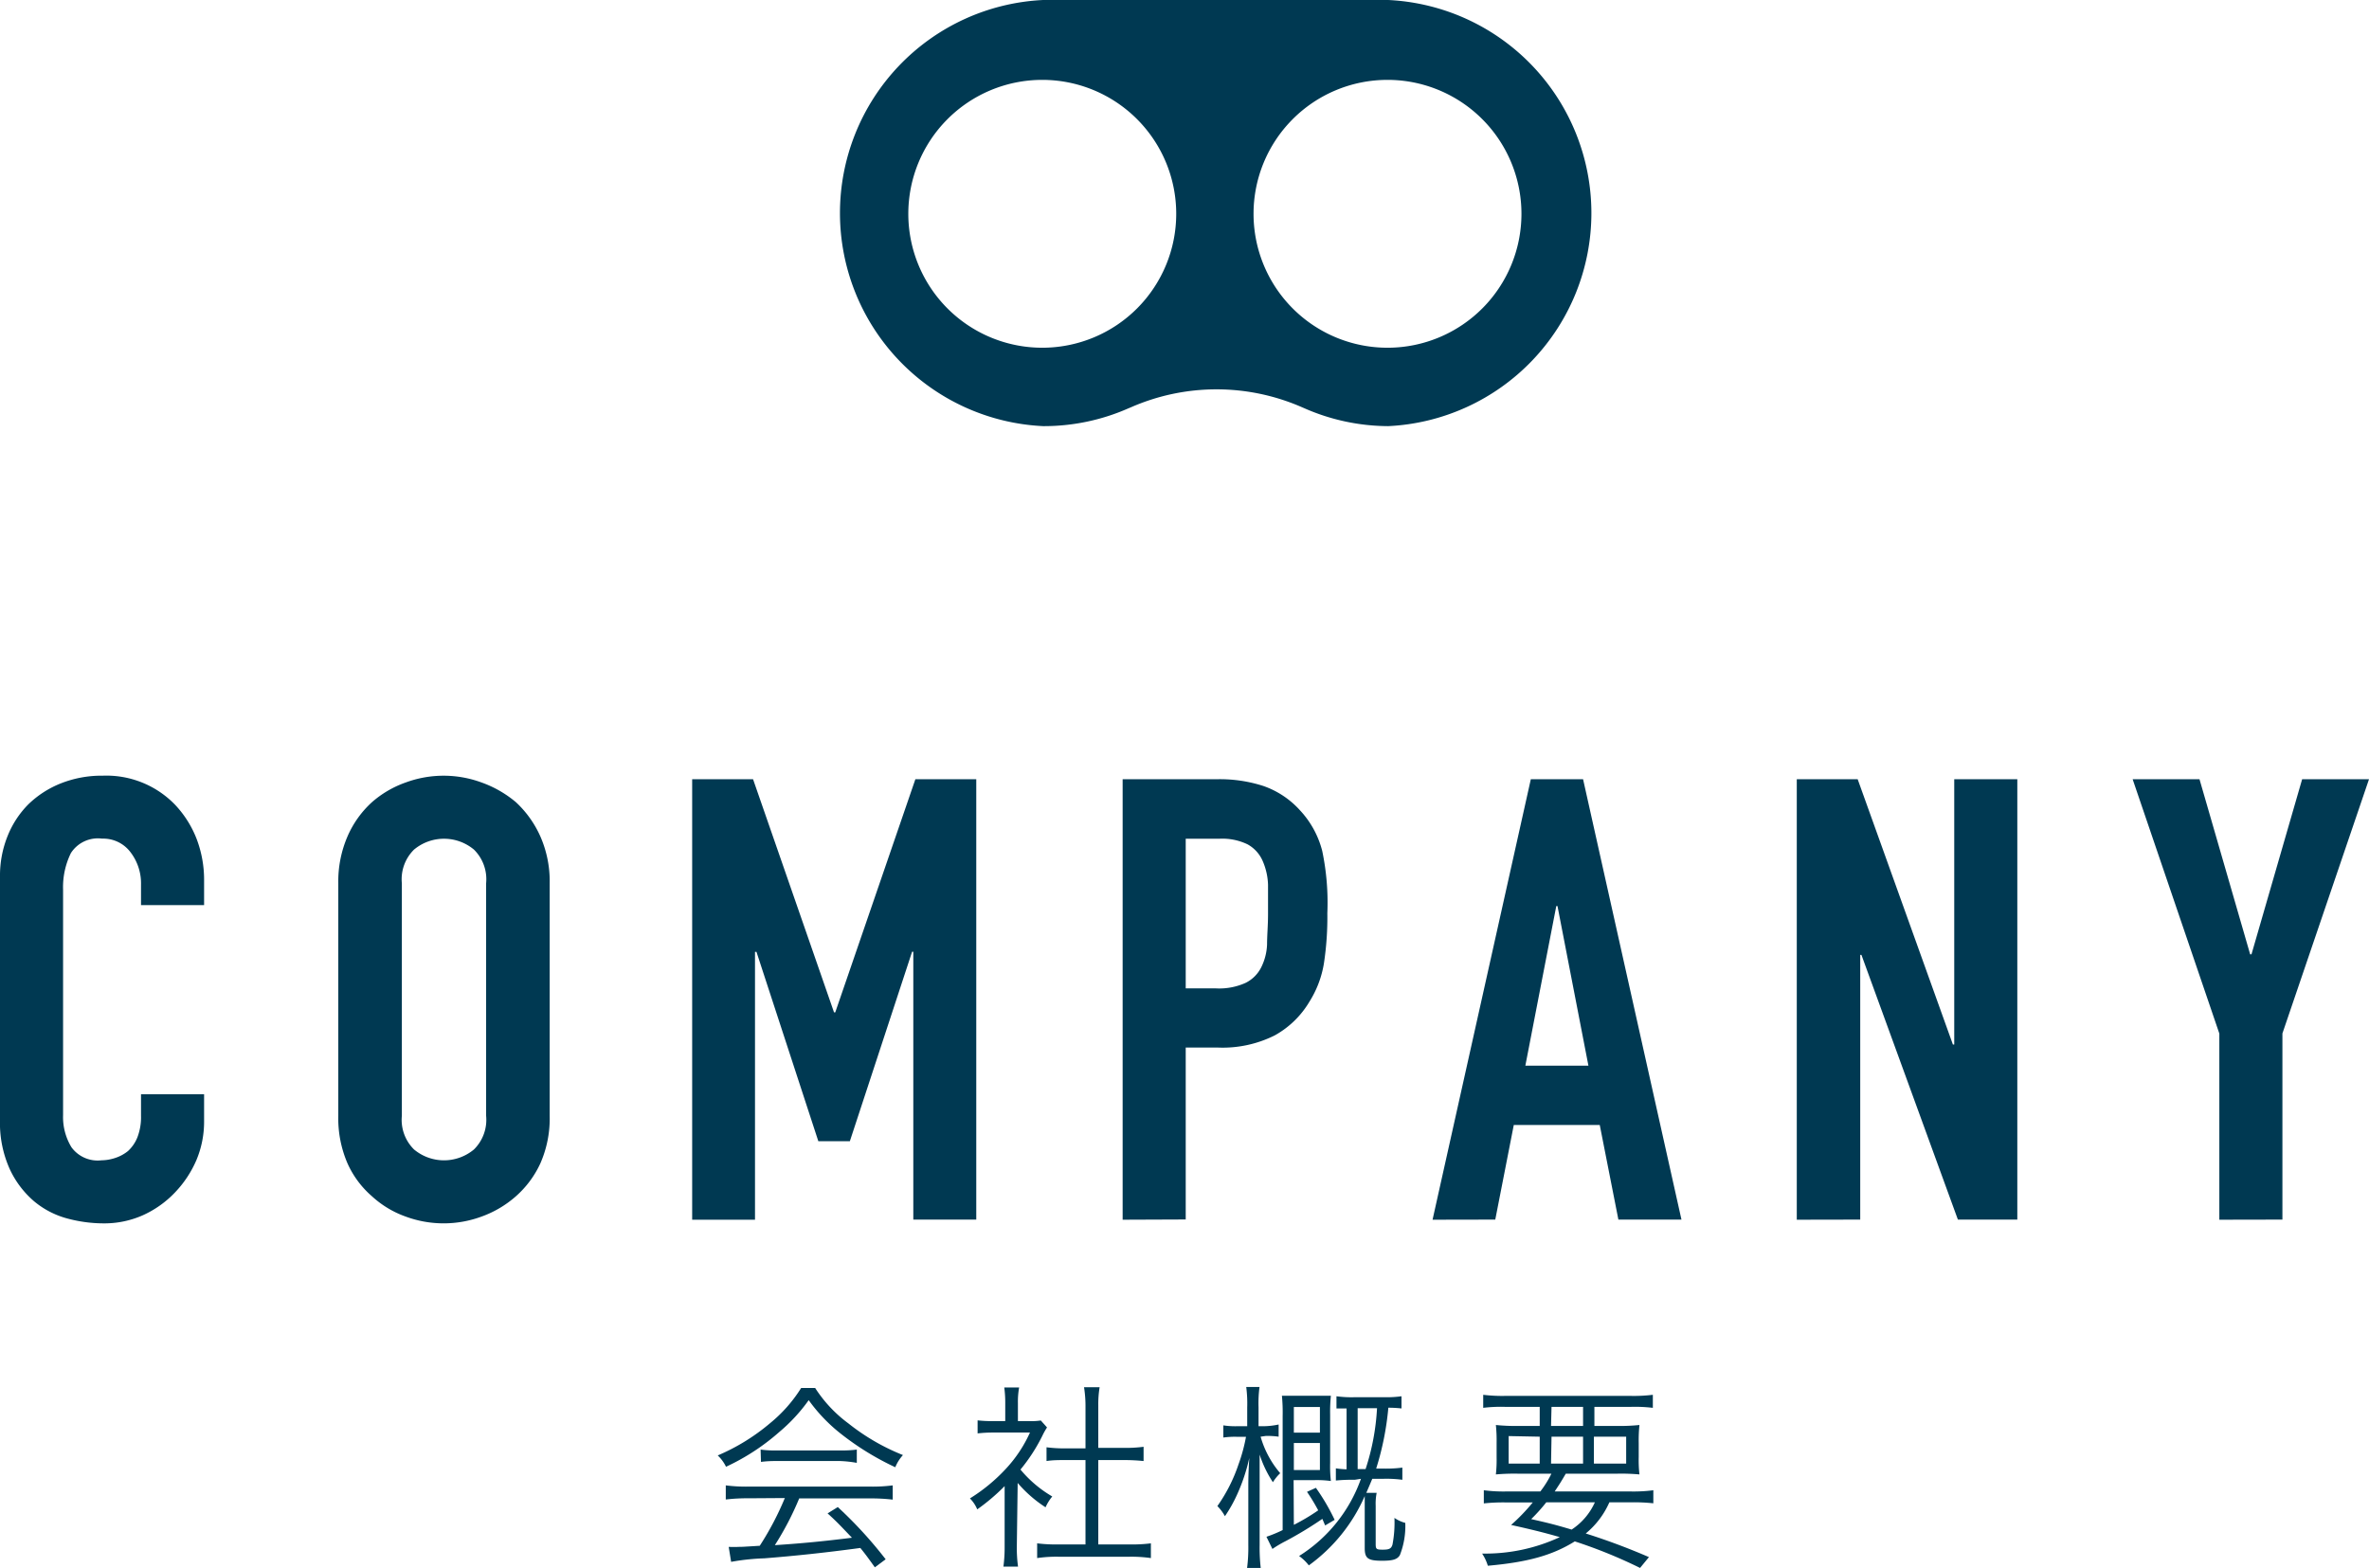
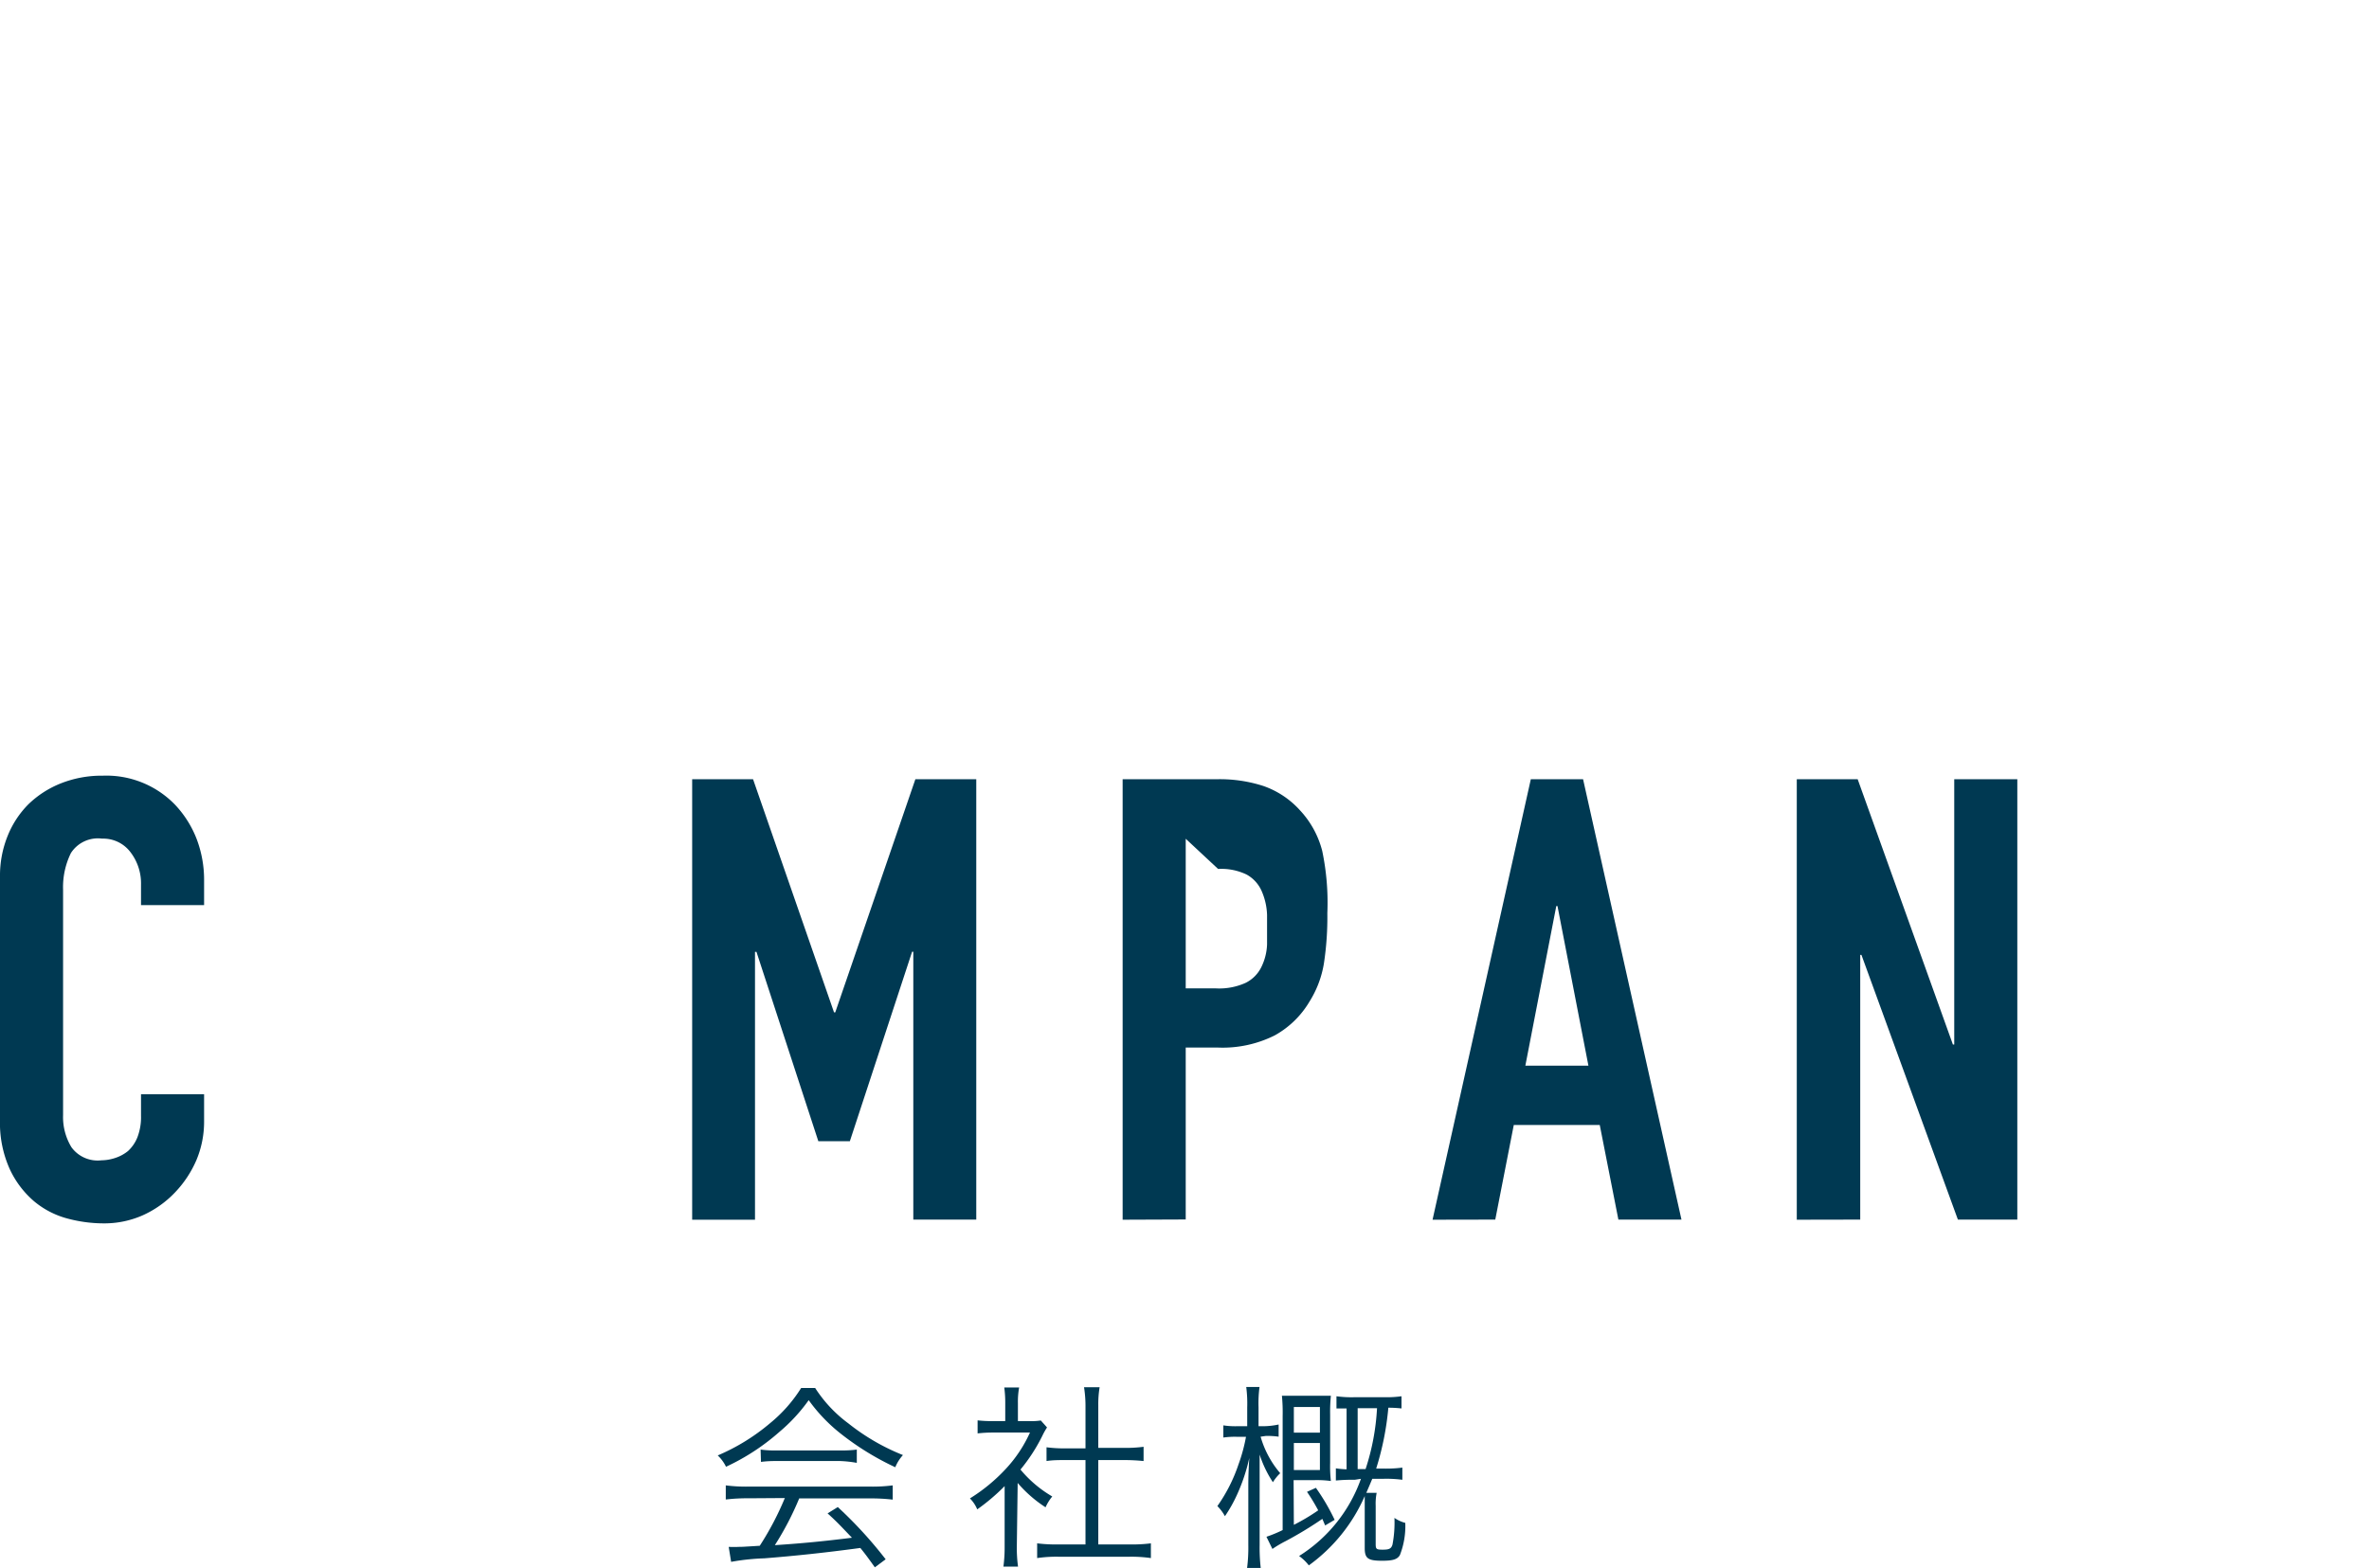
<svg xmlns="http://www.w3.org/2000/svg" id="レイヤー_1" data-name="レイヤー 1" viewBox="0 0 194.54 128.78">
  <defs>
    <style>.cls-1{fill:#003952;}</style>
  </defs>
  <path class="cls-1" d="M66.94,114a11,11,0,0,0,2.73,2.91,17.67,17.67,0,0,0,4.48,2.6,3.33,3.33,0,0,0-.63,1A22.71,22.71,0,0,1,69,117.72,13.5,13.5,0,0,1,66.41,115,14,14,0,0,1,64,117.61a18.12,18.12,0,0,1-4.38,2.86,3.19,3.19,0,0,0-.68-.93,16.82,16.82,0,0,0,4.3-2.65A11.82,11.82,0,0,0,65.79,114Zm-5.48,9.06a14.89,14.89,0,0,0-1.86.1V122a13.18,13.18,0,0,0,1.86.1h10a13,13,0,0,0,1.85-.1v1.17a15.07,15.07,0,0,0-1.85-.1H65.63a24.4,24.4,0,0,1-2,3.84c2.24-.15,3.93-.31,6.33-.61-1-1.05-1.27-1.34-2-2l.84-.52a35,35,0,0,1,3.93,4.29l-.89.66c-.63-.89-.84-1.16-1.19-1.59-2.89.39-5.34.65-7.87.85a18.67,18.67,0,0,0-2.74.29l-.2-1.23a8.2,8.2,0,0,0,.83,0c.26,0,.26,0,1.72-.09a24.16,24.16,0,0,0,2.06-3.92Zm1-4a8.42,8.42,0,0,0,1.29.07H69a9.4,9.4,0,0,0,1.36-.07v1.09A9.58,9.58,0,0,0,69,120H63.76a9.11,9.11,0,0,0-1.27.07Z" />
  <path class="cls-1" d="M83.5,127.07a11.21,11.21,0,0,0,.1,1.6H82.4a11.91,11.91,0,0,0,.1-1.61v-5a16.7,16.7,0,0,1-2.25,1.91,2.78,2.78,0,0,0-.6-.9,14.26,14.26,0,0,0,2.93-2.41,11,11,0,0,0,2-3h-3a11.09,11.09,0,0,0-1.3.07v-1.07a10.5,10.5,0,0,0,1.27.06h1v-1.51a9.16,9.16,0,0,0-.08-1.25h1.22a6.46,6.46,0,0,0-.1,1.27v1.49h.94a5,5,0,0,0,.94-.05l.51.57a6.12,6.12,0,0,0-.39.7,14.26,14.26,0,0,1-1.79,2.76,9.79,9.79,0,0,0,2.61,2.21,3.89,3.89,0,0,0-.55.89,10.51,10.51,0,0,1-2.29-2Zm5.64-11.65a9.92,9.92,0,0,0-.12-1.48H90.3a8.33,8.33,0,0,0-.11,1.48v3.5h2.13a11.38,11.38,0,0,0,1.59-.09V120a15.8,15.8,0,0,0-1.59-.08H90.19v6.93h2.57a12.18,12.18,0,0,0,1.75-.09v1.21a11.28,11.28,0,0,0-1.75-.11H86.91a11,11,0,0,0-1.74.11v-1.21a12.34,12.34,0,0,0,1.76.09h2.21v-6.93H87.53c-.55,0-1.09,0-1.59.08v-1.13a11.18,11.18,0,0,0,1.59.09h1.61Z" />
  <path class="cls-1" d="M103.52,118a8,8,0,0,0,1.61,3,3.6,3.6,0,0,0-.6.74,9.24,9.24,0,0,1-1.09-2.27c0,.37,0,.37,0,1.12,0,.28,0,1,0,1.3v5a14.54,14.54,0,0,0,.09,1.89h-1.12a13.27,13.27,0,0,0,.1-1.89v-4.69c0-.58,0-1.15.08-2.45a15,15,0,0,1-1,3,11.49,11.49,0,0,1-1,1.78,3.67,3.67,0,0,0-.62-.83,13.21,13.21,0,0,0,1.74-3.44,13.82,13.82,0,0,0,.61-2.25h-.73a6.87,6.87,0,0,0-1.13.06v-1a6.3,6.3,0,0,0,1.13.07h.83v-1.55a10.58,10.58,0,0,0-.08-1.67h1.09a10.08,10.08,0,0,0-.08,1.67v1.55h.43A6.26,6.26,0,0,0,105,117v1a6.52,6.52,0,0,0-1.06-.06Zm2.73,7.24a16.8,16.8,0,0,0,2-1.19,15.41,15.41,0,0,0-.92-1.52l.73-.33a17.29,17.29,0,0,1,1.54,2.63l-.78.46-.23-.54a30.61,30.61,0,0,1-3,1.82,9.69,9.69,0,0,0-1.1.65l-.49-1a10.68,10.68,0,0,0,1.33-.55v-9.36a14.22,14.22,0,0,0-.06-1.67c.34,0,.73,0,1.25,0h1.52c.51,0,.93,0,1.25,0a13.66,13.66,0,0,0-.06,1.56v3.95a11,11,0,0,0,.06,1.49,8.4,8.4,0,0,0-1.39-.07h-1.67Zm2.14-7.57v-2.11h-2.14v2.11Zm-2.14,3.07h2.14v-2.22h-2.14Zm5,.8a14,14,0,0,0-1.55.06v-1a6.81,6.81,0,0,0,.88.08v-5c-.42,0-.54,0-.83,0v-1a9.14,9.14,0,0,0,1.42.08h2.64a8.8,8.8,0,0,0,1.28-.08v1a10.19,10.19,0,0,0-1.08-.06,23.57,23.57,0,0,1-1,5h.59a10.51,10.51,0,0,0,1.56-.08v1a9.91,9.91,0,0,0-1.58-.08h-.89c-.2.48-.29.69-.49,1.15h.85a4.61,4.61,0,0,0-.08,1.07v3.13c0,.43.06.47.58.47s.7-.08.8-.42a9.6,9.6,0,0,0,.16-2.19,2.8,2.8,0,0,0,.89.41,6.52,6.52,0,0,1-.44,2.64c-.21.36-.58.47-1.46.47-1.17,0-1.43-.19-1.43-1.05v-4.26a13.87,13.87,0,0,1-4.59,5.69,3.88,3.88,0,0,0-.8-.77,12.35,12.35,0,0,0,5.08-6.34Zm.89-.88a19.17,19.17,0,0,0,.94-5h-1.59v5Z" />
-   <path class="cls-1" d="M126.49,122.5a8.46,8.46,0,0,0,.91-1.46h-2.69a17,17,0,0,0-1.87.06,11,11,0,0,0,.06-1.41v-1.17a12.38,12.38,0,0,0-.06-1.48,16.09,16.09,0,0,0,1.75.08h1.85v-1.57H123.6a12,12,0,0,0-1.8.08v-1.07a13,13,0,0,0,1.83.09h10.25a13.14,13.14,0,0,0,1.85-.09v1.07a12.33,12.33,0,0,0-1.8-.08h-3v1.57h1.93a15.84,15.84,0,0,0,1.77-.08,11.9,11.9,0,0,0-.06,1.48v1.15a10.4,10.4,0,0,0,.06,1.43,16.44,16.44,0,0,0-1.87-.06h-4.18c-.46.79-.56.92-.91,1.46h6.28a12.47,12.47,0,0,0,1.82-.1v1.07a15.34,15.34,0,0,0-1.82-.08h-1.79a6.91,6.91,0,0,1-1.94,2.56,54.36,54.36,0,0,1,5.19,1.94l-.73.89a40.27,40.27,0,0,0-5.36-2.18c-1.83,1.14-3.86,1.71-7.14,2a3.74,3.74,0,0,0-.47-1,14.51,14.51,0,0,0,6.38-1.35c-1.27-.37-2.42-.65-4-1a15.71,15.71,0,0,0,1.78-1.85h-2.22a14.77,14.77,0,0,0-1.8.08V122.4a12.44,12.44,0,0,0,1.8.1Zm-2.6-4.55v2.26h2.55V118Zm3.09,5.44a14.21,14.21,0,0,1-1.24,1.38c1.51.34,2.08.49,3.32.86a5.24,5.24,0,0,0,1.91-2.24Zm.39-6.27H130v-1.57h-2.59Zm0,3.09H130V118h-2.59Zm3.52,0h2.65V118h-2.65Z" />
  <path class="cls-1" d="M16.76,89.87V92.1a8.13,8.13,0,0,1-.63,3.18,8.93,8.93,0,0,1-1.76,2.66,8.4,8.4,0,0,1-2.61,1.86,7.79,7.79,0,0,1-3.23.68,11.55,11.55,0,0,1-3-.4,7.11,7.11,0,0,1-2.75-1.43A7.79,7.79,0,0,1,.79,96,9.2,9.2,0,0,1,0,92V72a8.69,8.69,0,0,1,.61-3.3,7.8,7.8,0,0,1,1.73-2.65A8.15,8.15,0,0,1,5,64.34a9.07,9.07,0,0,1,3.43-.63,7.84,7.84,0,0,1,5.94,2.38,8.62,8.62,0,0,1,1.76,2.77,9.44,9.44,0,0,1,.63,3.48v2H11.58V72.65A4.2,4.2,0,0,0,10.72,70a2.8,2.8,0,0,0-2.34-1.12,2.63,2.63,0,0,0-2.56,1.19,6.34,6.34,0,0,0-.64,3V91.59a4.76,4.76,0,0,0,.69,2.64A2.66,2.66,0,0,0,8.33,95.3a3.7,3.7,0,0,0,1.09-.18,3.29,3.29,0,0,0,1.09-.58,3.08,3.08,0,0,0,.77-1.12,4.59,4.59,0,0,0,.3-1.78V89.87Z" />
-   <path class="cls-1" d="M27.78,72.55a9.33,9.33,0,0,1,.76-3.86,8.21,8.21,0,0,1,2-2.8,8.46,8.46,0,0,1,2.77-1.62,9,9,0,0,1,6.24,0,9.13,9.13,0,0,1,2.82,1.62,8.63,8.63,0,0,1,2,2.8,9.17,9.17,0,0,1,.77,3.86V91.64a9.16,9.16,0,0,1-.77,3.92,8.15,8.15,0,0,1-2,2.69,8.7,8.7,0,0,1-2.82,1.67,9,9,0,0,1-6.24,0,8.09,8.09,0,0,1-2.77-1.67,7.77,7.77,0,0,1-2-2.69,9.32,9.32,0,0,1-.76-3.92ZM33,91.64a3.42,3.42,0,0,0,1,2.77,3.84,3.84,0,0,0,4.92,0,3.42,3.42,0,0,0,1-2.77V72.55a3.42,3.42,0,0,0-1-2.77,3.84,3.84,0,0,0-4.92,0,3.42,3.42,0,0,0-1,2.77Z" />
  <path class="cls-1" d="M56.84,100.18V64h5l6.65,19.15h.1L75.17,64h5v36.17H75v-22h-.1L69.79,93.73H67.2L62.12,78.18H62v22Z" />
-   <path class="cls-1" d="M92.19,100.18V64H100a11.62,11.62,0,0,1,3.76.56,7.26,7.26,0,0,1,3,2,7.67,7.67,0,0,1,1.82,3.33A20.72,20.72,0,0,1,109,75a25.2,25.2,0,0,1-.28,4.12,8.45,8.45,0,0,1-1.19,3.15,7.58,7.58,0,0,1-2.85,2.77,9.55,9.55,0,0,1-4.67,1H97.37v14.12Zm5.18-31.29V81.18h2.49a5.24,5.24,0,0,0,2.44-.46,2.84,2.84,0,0,0,1.27-1.27,4.59,4.59,0,0,0,.48-1.88c0-.74.08-1.57.08-2.48s0-1.66,0-2.42a5.3,5.3,0,0,0-.46-2,2.85,2.85,0,0,0-1.22-1.32,4.77,4.77,0,0,0-2.34-.46Z" />
+   <path class="cls-1" d="M92.19,100.18V64H100a11.62,11.62,0,0,1,3.76.56,7.26,7.26,0,0,1,3,2,7.67,7.67,0,0,1,1.82,3.33A20.72,20.72,0,0,1,109,75a25.2,25.2,0,0,1-.28,4.12,8.45,8.45,0,0,1-1.19,3.15,7.58,7.58,0,0,1-2.85,2.77,9.55,9.55,0,0,1-4.67,1H97.37v14.12Zm5.18-31.29V81.18h2.49a5.24,5.24,0,0,0,2.44-.46,2.84,2.84,0,0,0,1.27-1.27,4.59,4.59,0,0,0,.48-1.88s0-1.66,0-2.42a5.3,5.3,0,0,0-.46-2,2.85,2.85,0,0,0-1.22-1.32,4.77,4.77,0,0,0-2.34-.46Z" />
  <path class="cls-1" d="M117.64,100.18,125.71,64H130l8.08,36.17h-5.18l-1.53-7.77h-7.06l-1.52,7.77Zm12.8-12.65L127.9,74.42h-.1l-2.54,13.11Z" />
  <path class="cls-1" d="M147.55,100.18V64h5l7.82,21.79h.11V64h5.18v36.17h-4.88l-7.92-21.74h-.1v21.74Z" />
-   <path class="cls-1" d="M182.25,100.18V84.89L175.13,64h5.49l4.16,14.38h.11L189.05,64h5.49l-7.11,20.88v15.29Z" />
-   <path class="cls-1" d="M114,0H85.66a17.52,17.52,0,0,0,0,35,17.21,17.21,0,0,0,7-1.46l.24-.1a17.49,17.49,0,0,1,14,0l.21.09A17.23,17.23,0,0,0,114,35a17.52,17.52,0,0,0,0-35ZM85.66,28.56a11,11,0,1,1,10.93-11A11,11,0,0,1,85.66,28.56Zm28.35,0a11,11,0,1,1,10.93-11A11,11,0,0,1,114,28.56Z" />
</svg>